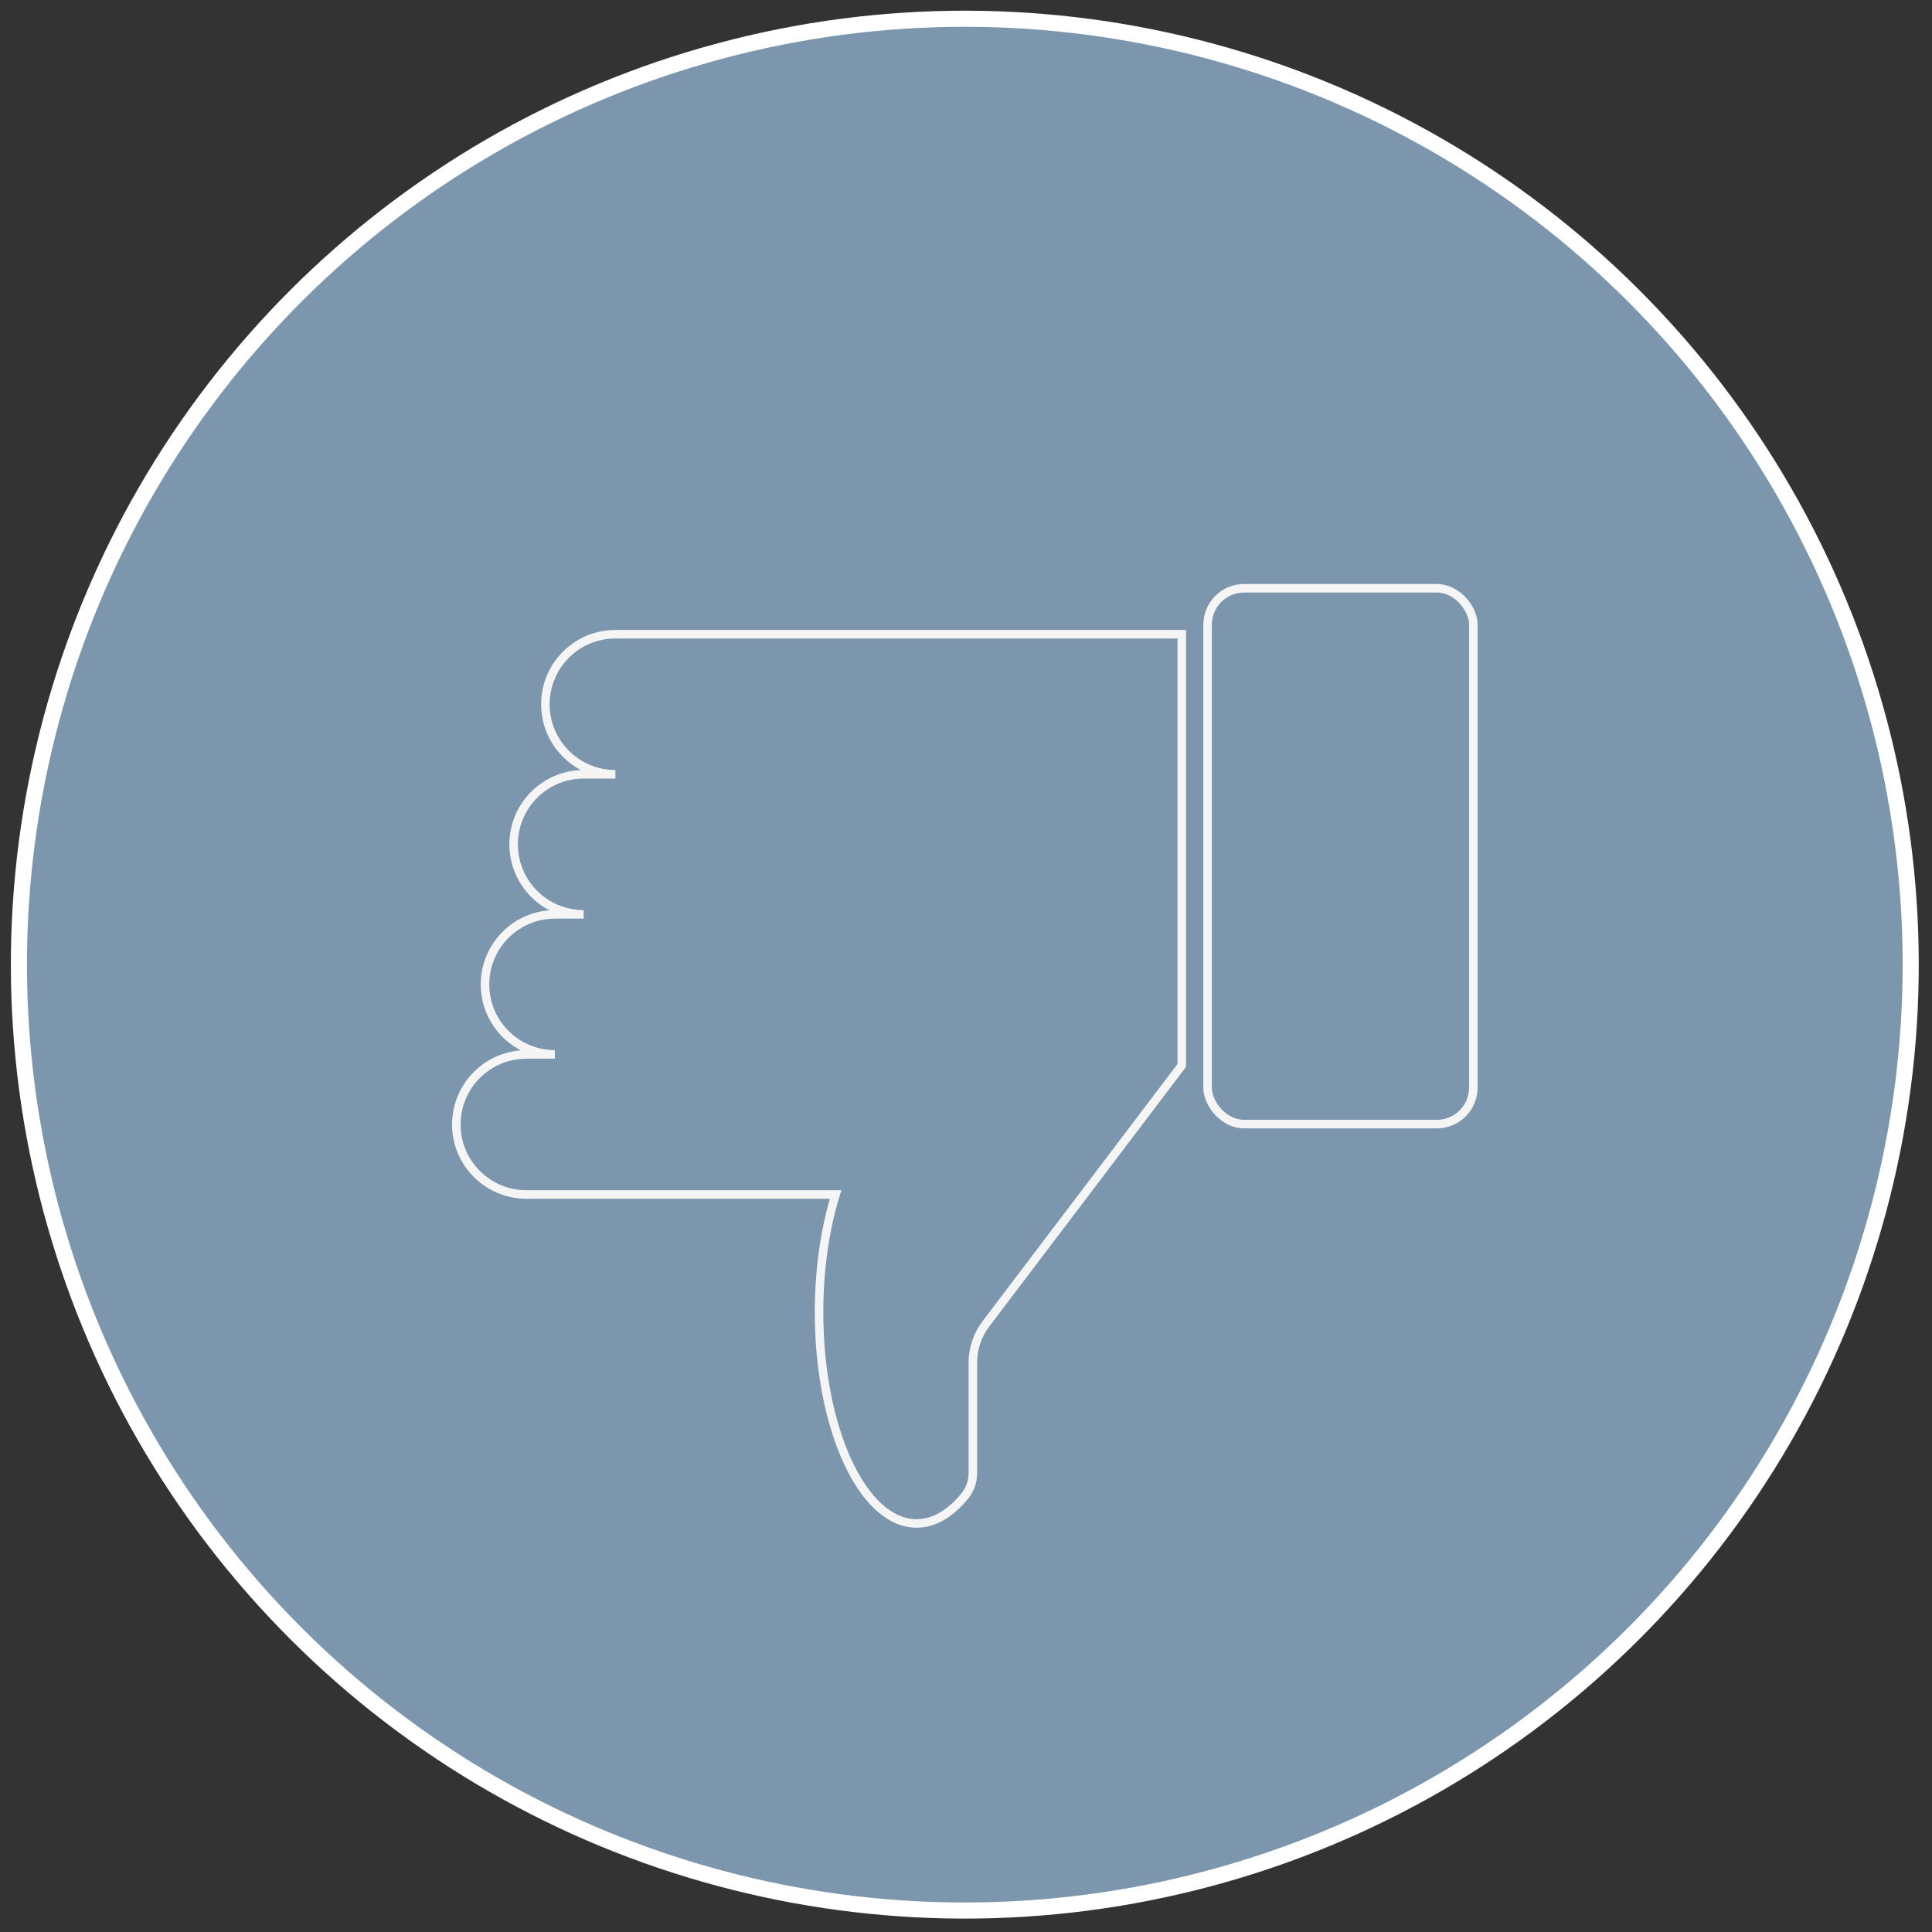
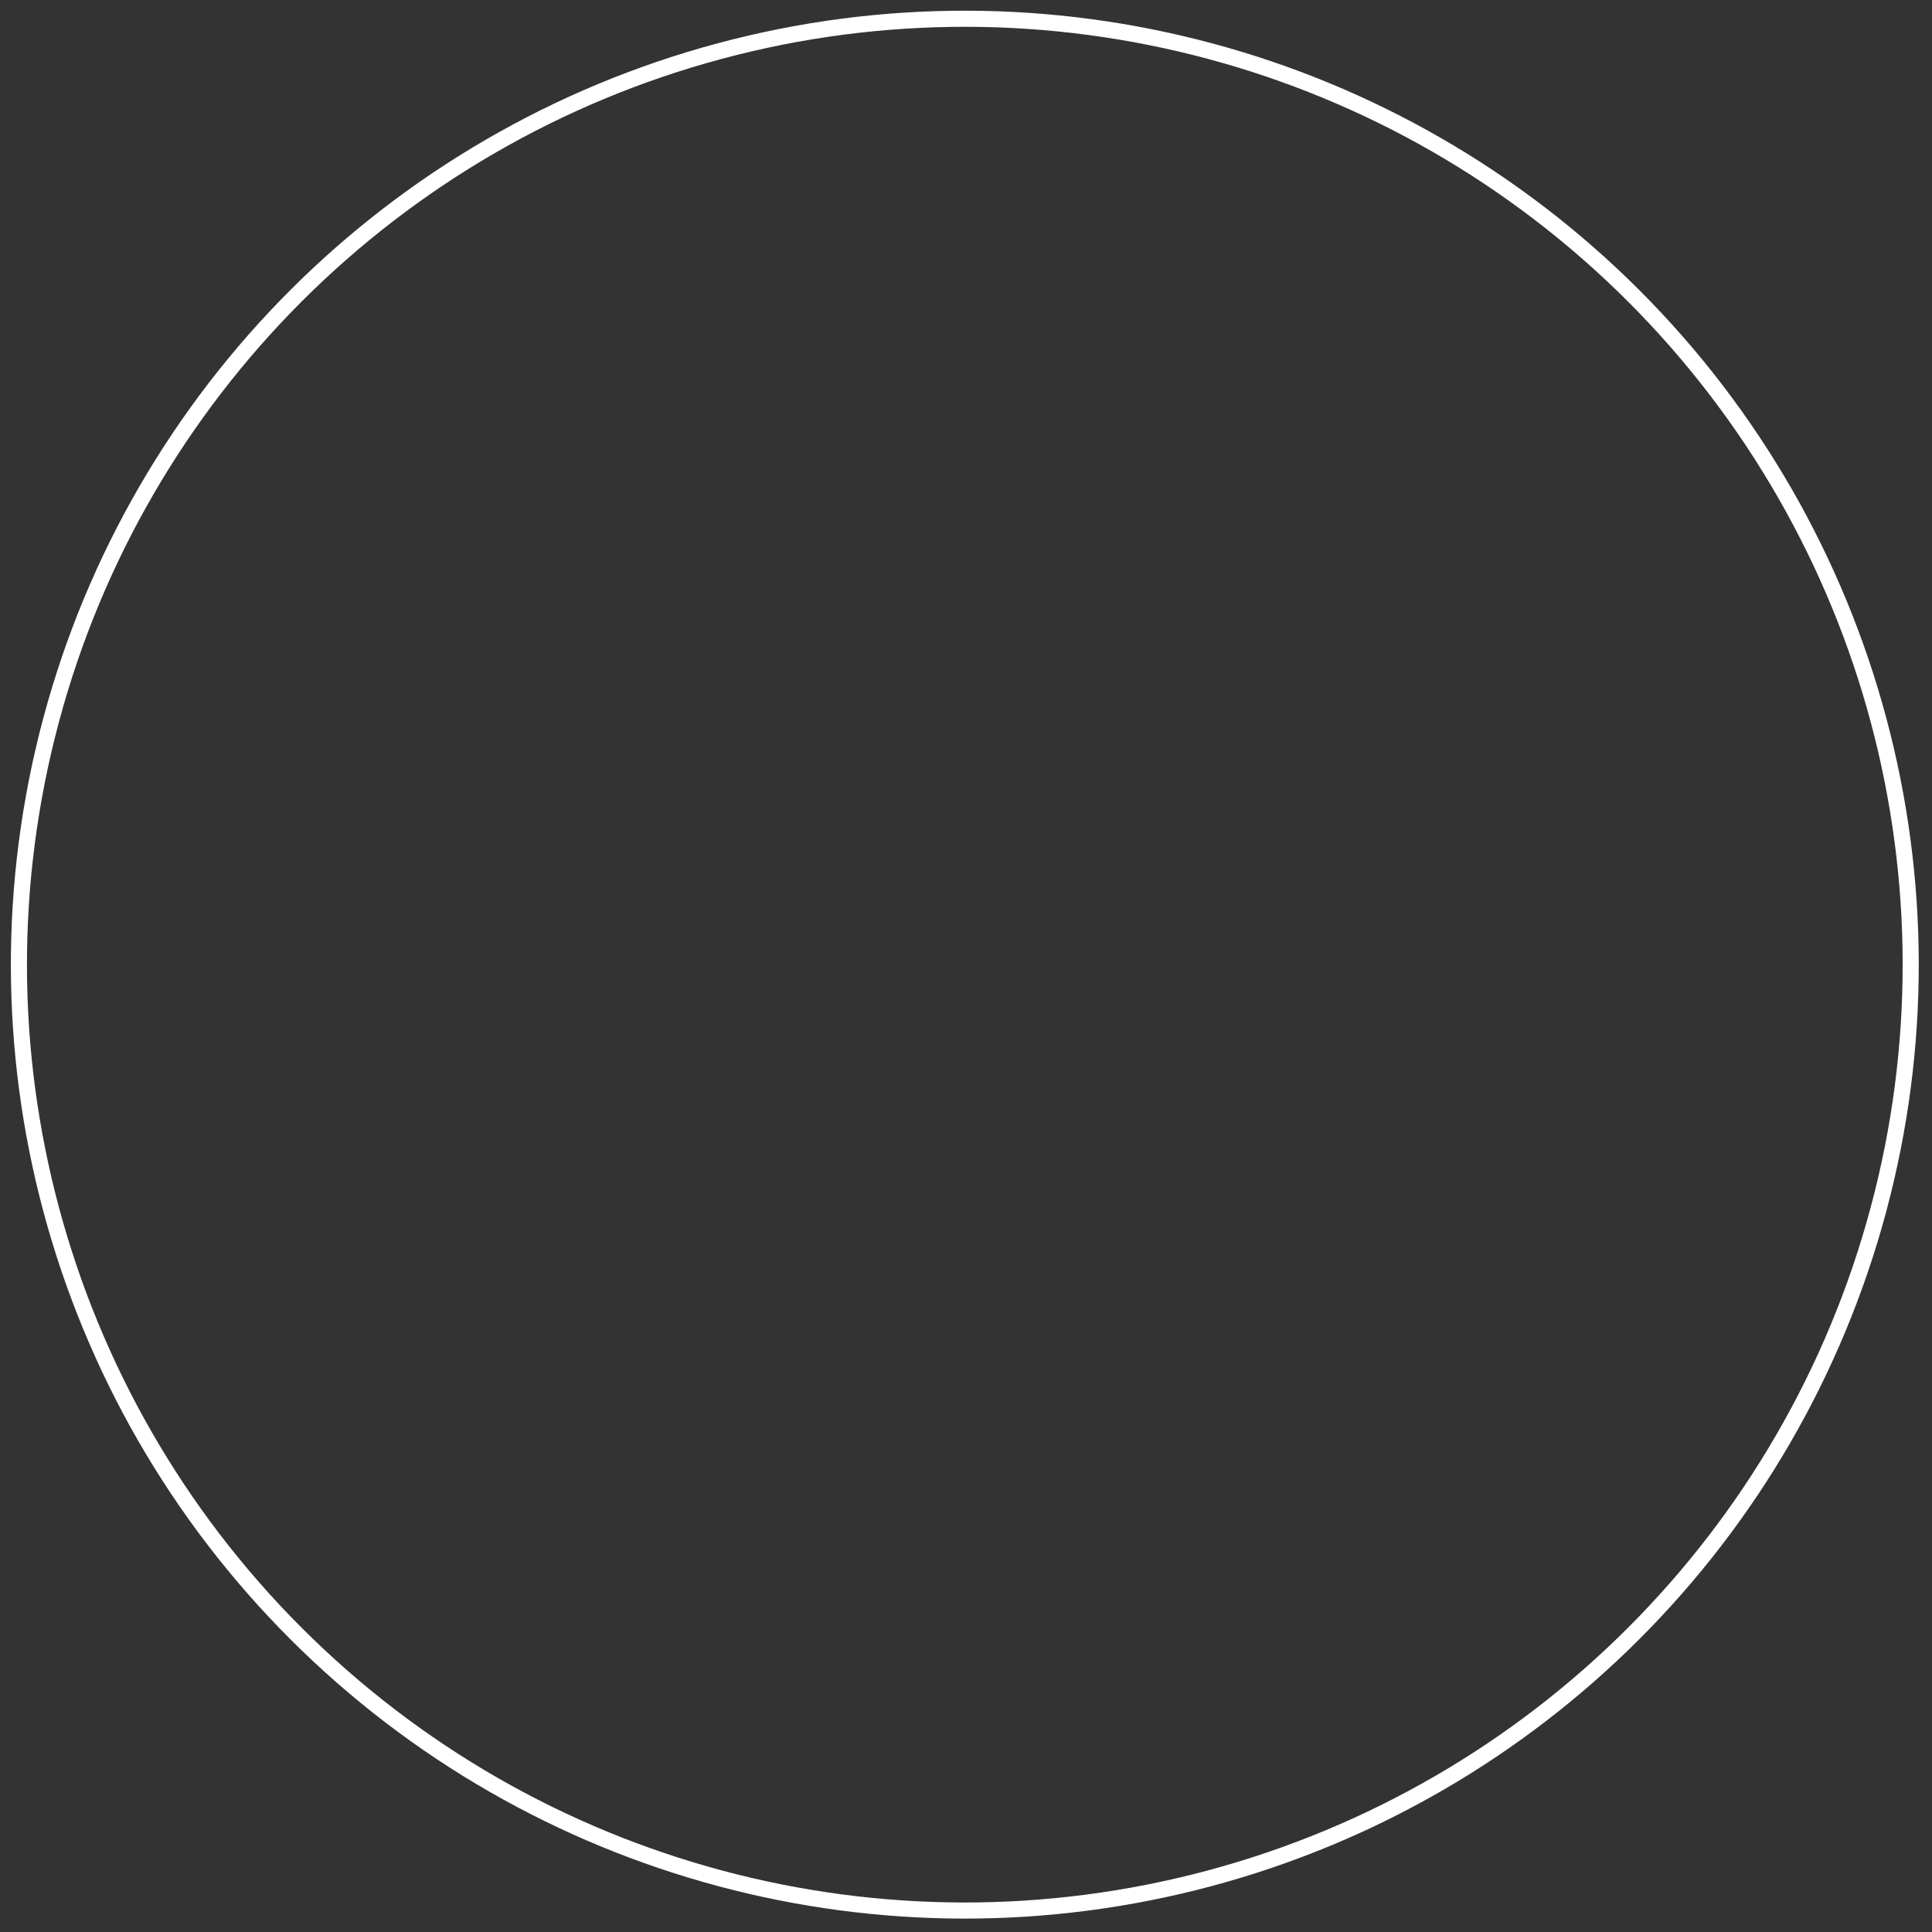
<svg xmlns="http://www.w3.org/2000/svg" id="Layer_1" data-name="Layer 1" viewBox="0 0 480 480">
  <rect x="0" y="0" width="480" height="480" fill="#333333" stroke="none" />
  <defs>
    <style>
      .cls-1 {
        stroke: #f5f5f5;
        stroke-width: 2.12px;
      }

      .cls-1, .cls-2 {
        fill: none;
        stroke-miterlimit: 10;
      }

      .cls-2 {
        stroke: #fff;
        stroke-width: 4px;
      }

      .cls-3 {
        fill: #7c96ad;
        stroke-width: 0px;
      }
    </style>
  </defs>
-   <path class="cls-3" d="m4.71,239.66c0,129.58,105.42,235,235,235s235-105.42,235-235S369.29,4.66,239.71,4.66,4.71,110.08,4.71,239.66" />
  <circle class="cls-2" cx="239.71" cy="239.66" r="235" transform="translate(-99.26 239.7) rotate(-45)" />
-   <rect class="cls-1" x="300.02" y="146.15" width="66.03" height="133.13" rx="9.07" ry="9.07" />
-   <path class="cls-1" d="m113.37,279.37c0,4.8,1.95,9.15,5.1,12.3,3.15,3.14,7.5,5.1,12.3,5.1h76.84c-2.6,8.35-4.12,18.43-4.12,29.26,0,28.98,10.85,52.47,24.25,52.47,4.33,0,8.4-2.48,11.93-6.79,1.3-1.6,2.03-3.59,2.03-5.65v-27.49c0-3.5,1.14-6.9,3.26-9.69l24.34-32.1,24.31-32.08v-107.13h-140.71c-9.61,0-17.4,7.79-17.4,17.4s7.79,17.4,17.4,17.4h-7.89c-9.61,0-17.4,7.79-17.4,17.4s7.79,17.4,17.4,17.4h-7.11c-9.61,0-17.4,7.79-17.4,17.4s7.76,17.36,17.34,17.4h-7.06c-9.61,0-17.4,7.79-17.4,17.4Z" />
</svg>